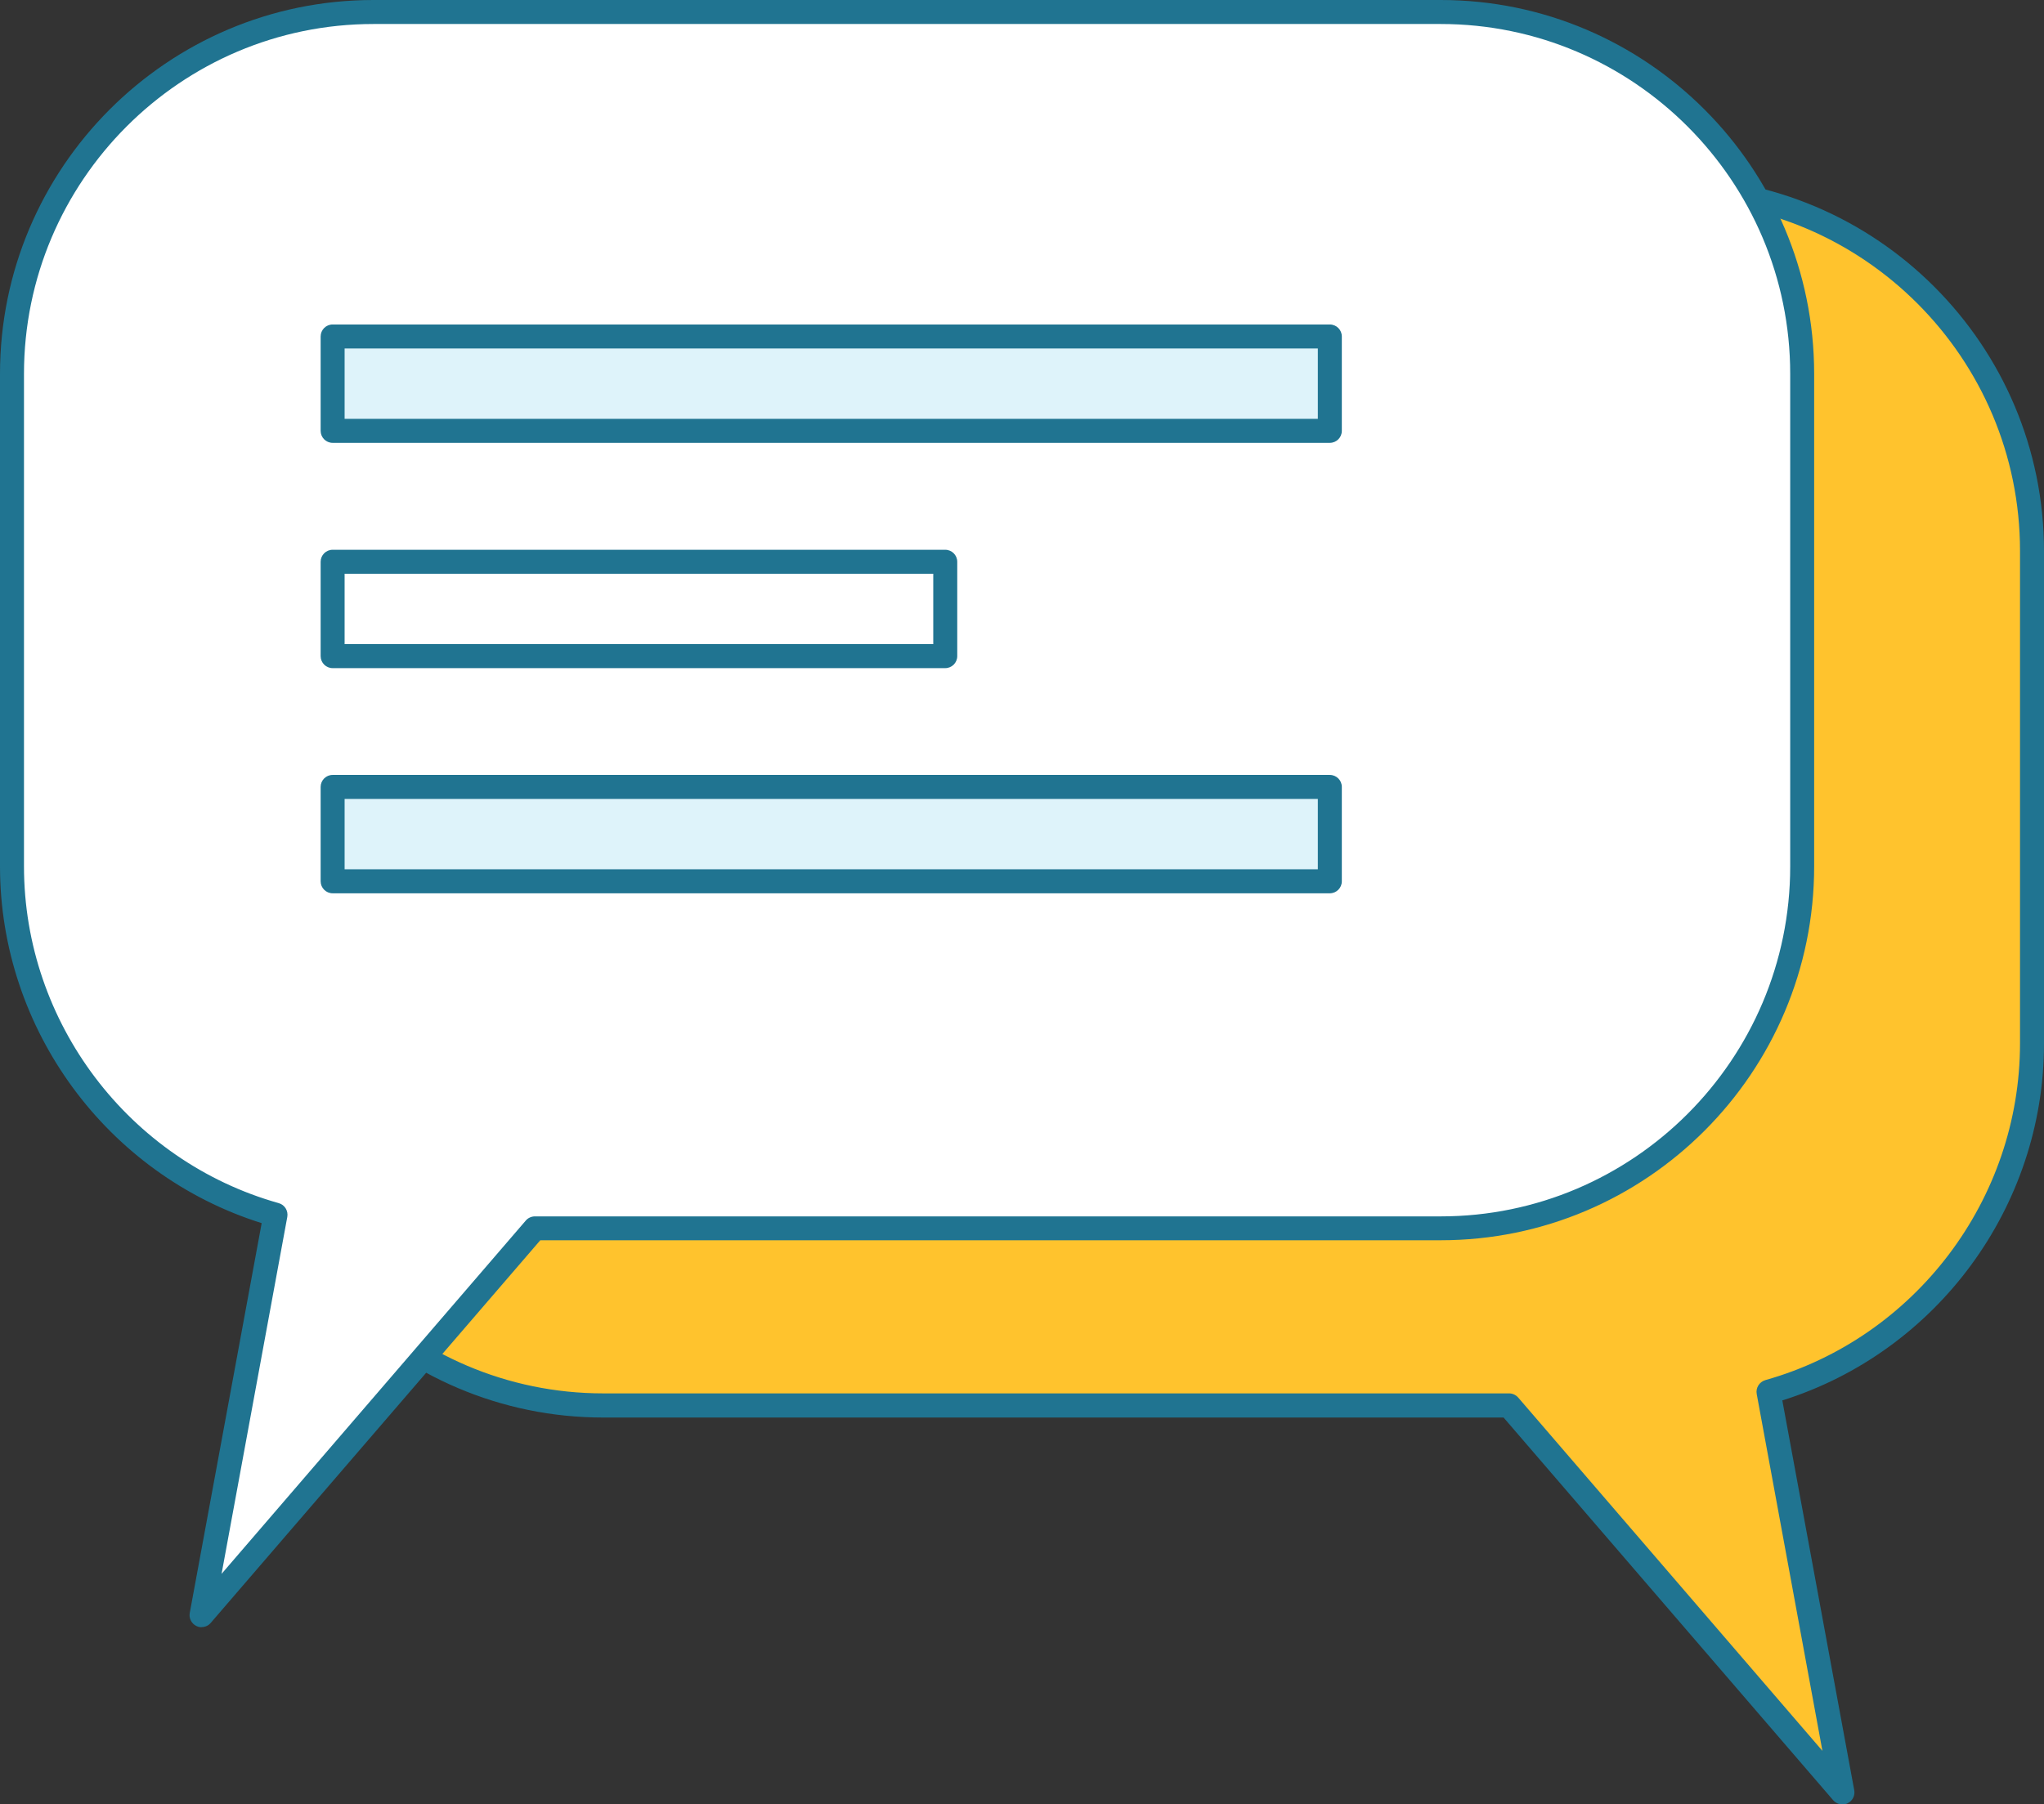
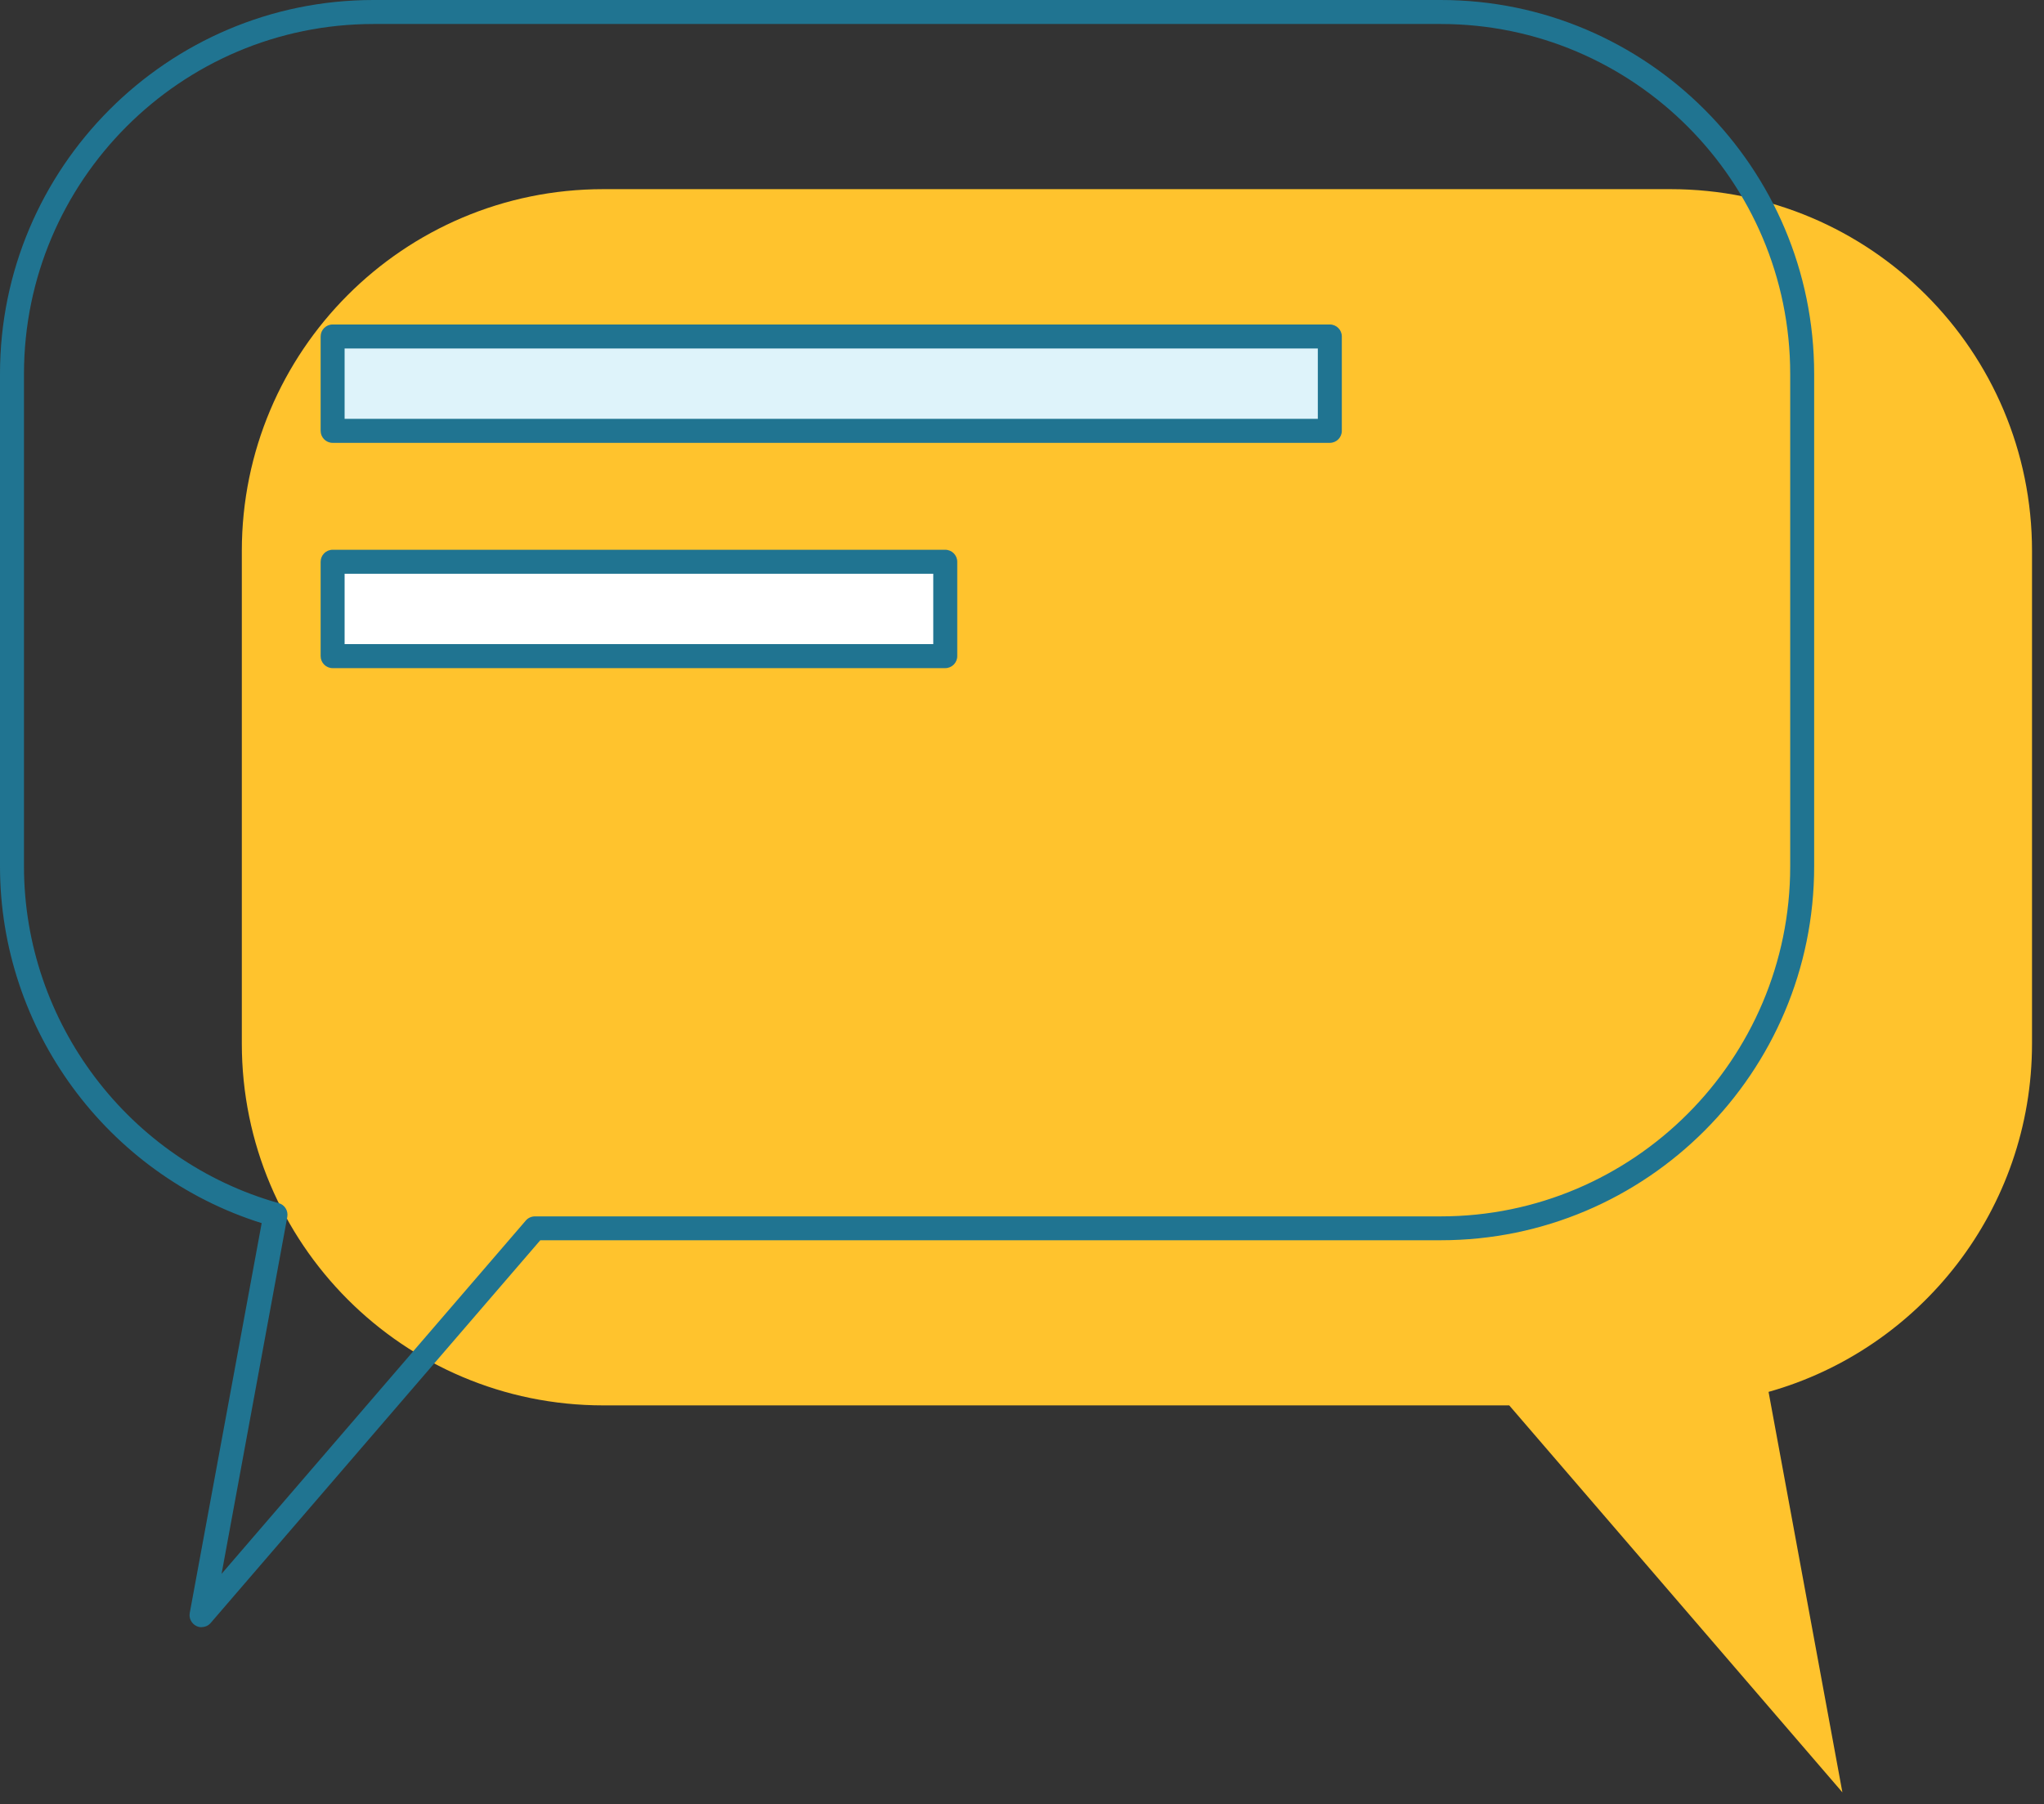
<svg xmlns="http://www.w3.org/2000/svg" width="94" height="83" viewBox="0 0 94 83" fill="none">
  <rect x="0" y="0" width="94" height="83" fill="#333333" stroke="none" />
  <g clip-path="url(#clip0_11644_516)">
    <path d="M27.742 8.701H76.827C86.009 8.701 93.449 16.151 93.449 25.346V48.002C93.449 55.63 88.322 62.058 81.333 64.026L84.729 82.448L69.407 64.647H27.742C18.561 64.647 11.121 57.197 11.121 48.002V25.346C11.121 16.151 18.561 8.701 27.742 8.701Z" fill="#FFC32D" />
-     <path d="M84.723 83C84.564 83 84.412 82.93 84.305 82.81L69.147 65.206H27.742C18.275 65.206 10.57 57.489 10.57 48.008V25.353C10.57 15.872 18.275 8.155 27.742 8.155H76.827C86.294 8.155 94 15.872 94 25.353V48.008C94 55.509 89.076 62.185 81.966 64.419L85.274 82.353C85.319 82.6 85.192 82.841 84.97 82.949C84.894 82.987 84.812 83.007 84.729 83.007L84.723 83ZM27.742 9.253C18.884 9.253 11.672 16.474 11.672 25.346V48.002C11.672 56.873 18.884 64.095 27.742 64.095H69.401C69.559 64.095 69.711 64.165 69.819 64.286L83.81 80.538L80.788 64.121C80.737 63.841 80.908 63.569 81.181 63.486C88.075 61.544 92.897 55.173 92.897 47.995V25.34C92.897 16.468 85.686 9.246 76.827 9.246H27.742V9.253Z" fill="#207491" />
-     <path d="M66.257 0.552H17.173C7.991 0.552 0.551 8.003 0.551 17.198V39.853C0.551 47.481 5.678 53.91 12.667 55.877L9.271 74.3L24.593 56.499H66.251C75.433 56.499 82.873 49.049 82.873 39.853V17.198C82.873 8.003 75.433 0.552 66.251 0.552H66.257Z" fill="white" />
    <path d="M9.271 74.852C9.188 74.852 9.106 74.833 9.03 74.795C8.808 74.687 8.681 74.439 8.726 74.198L12.034 56.264C4.924 54.03 0 47.354 0 39.853V17.198C0 7.717 7.706 0 17.173 0H66.257C75.725 0 83.43 7.717 83.43 17.198V39.853C83.43 49.334 75.725 57.051 66.257 57.051H24.847L9.689 74.655C9.581 74.782 9.429 74.845 9.271 74.845V74.852ZM17.173 1.104C8.314 1.104 1.103 8.326 1.103 17.198V39.853C1.103 47.031 5.919 53.402 12.819 55.344C13.092 55.42 13.263 55.693 13.212 55.978L10.19 72.396L24.181 56.144C24.283 56.023 24.441 55.953 24.599 55.953H66.257C75.116 55.953 82.328 48.731 82.328 39.859V17.198C82.328 8.326 75.116 1.104 66.257 1.104H17.173Z" fill="#207491" />
    <path d="M61.156 15.478H15.297V19.819H61.156V15.478Z" fill="#DEF3FA" />
    <path d="M61.15 20.371H15.297C14.993 20.371 14.746 20.123 14.746 19.819V15.478C14.746 15.173 14.993 14.926 15.297 14.926H61.156C61.461 14.926 61.708 15.173 61.708 15.478V19.819C61.708 20.123 61.461 20.371 61.156 20.371H61.15ZM15.848 19.267H60.605V16.03H15.848V19.267Z" fill="#207491" />
    <path d="M43.47 25.835H15.297V30.176H43.47V25.835Z" fill="white" />
    <path d="M43.47 30.734H15.297C14.993 30.734 14.746 30.486 14.746 30.182V25.841C14.746 25.537 14.993 25.289 15.297 25.289H43.47C43.775 25.289 44.022 25.537 44.022 25.841V30.182C44.022 30.486 43.775 30.734 43.47 30.734ZM15.848 29.63H42.919V26.393H15.848V29.63Z" fill="#207491" />
-     <path d="M61.156 36.192H15.297V40.533H61.156V36.192Z" fill="#DEF3FA" />
-     <path d="M61.15 41.091H15.297C14.993 41.091 14.746 40.843 14.746 40.539V36.198C14.746 35.894 14.993 35.646 15.297 35.646H61.156C61.461 35.646 61.708 35.894 61.708 36.198V40.539C61.708 40.843 61.461 41.091 61.156 41.091H61.15ZM15.848 39.987H60.605V36.75H15.848V39.987Z" fill="#207491" />
  </g>
  <defs>
    <clipPath id="clip0_11644_516">
      <rect width="94" height="83" fill="white" />
    </clipPath>
  </defs>
</svg>